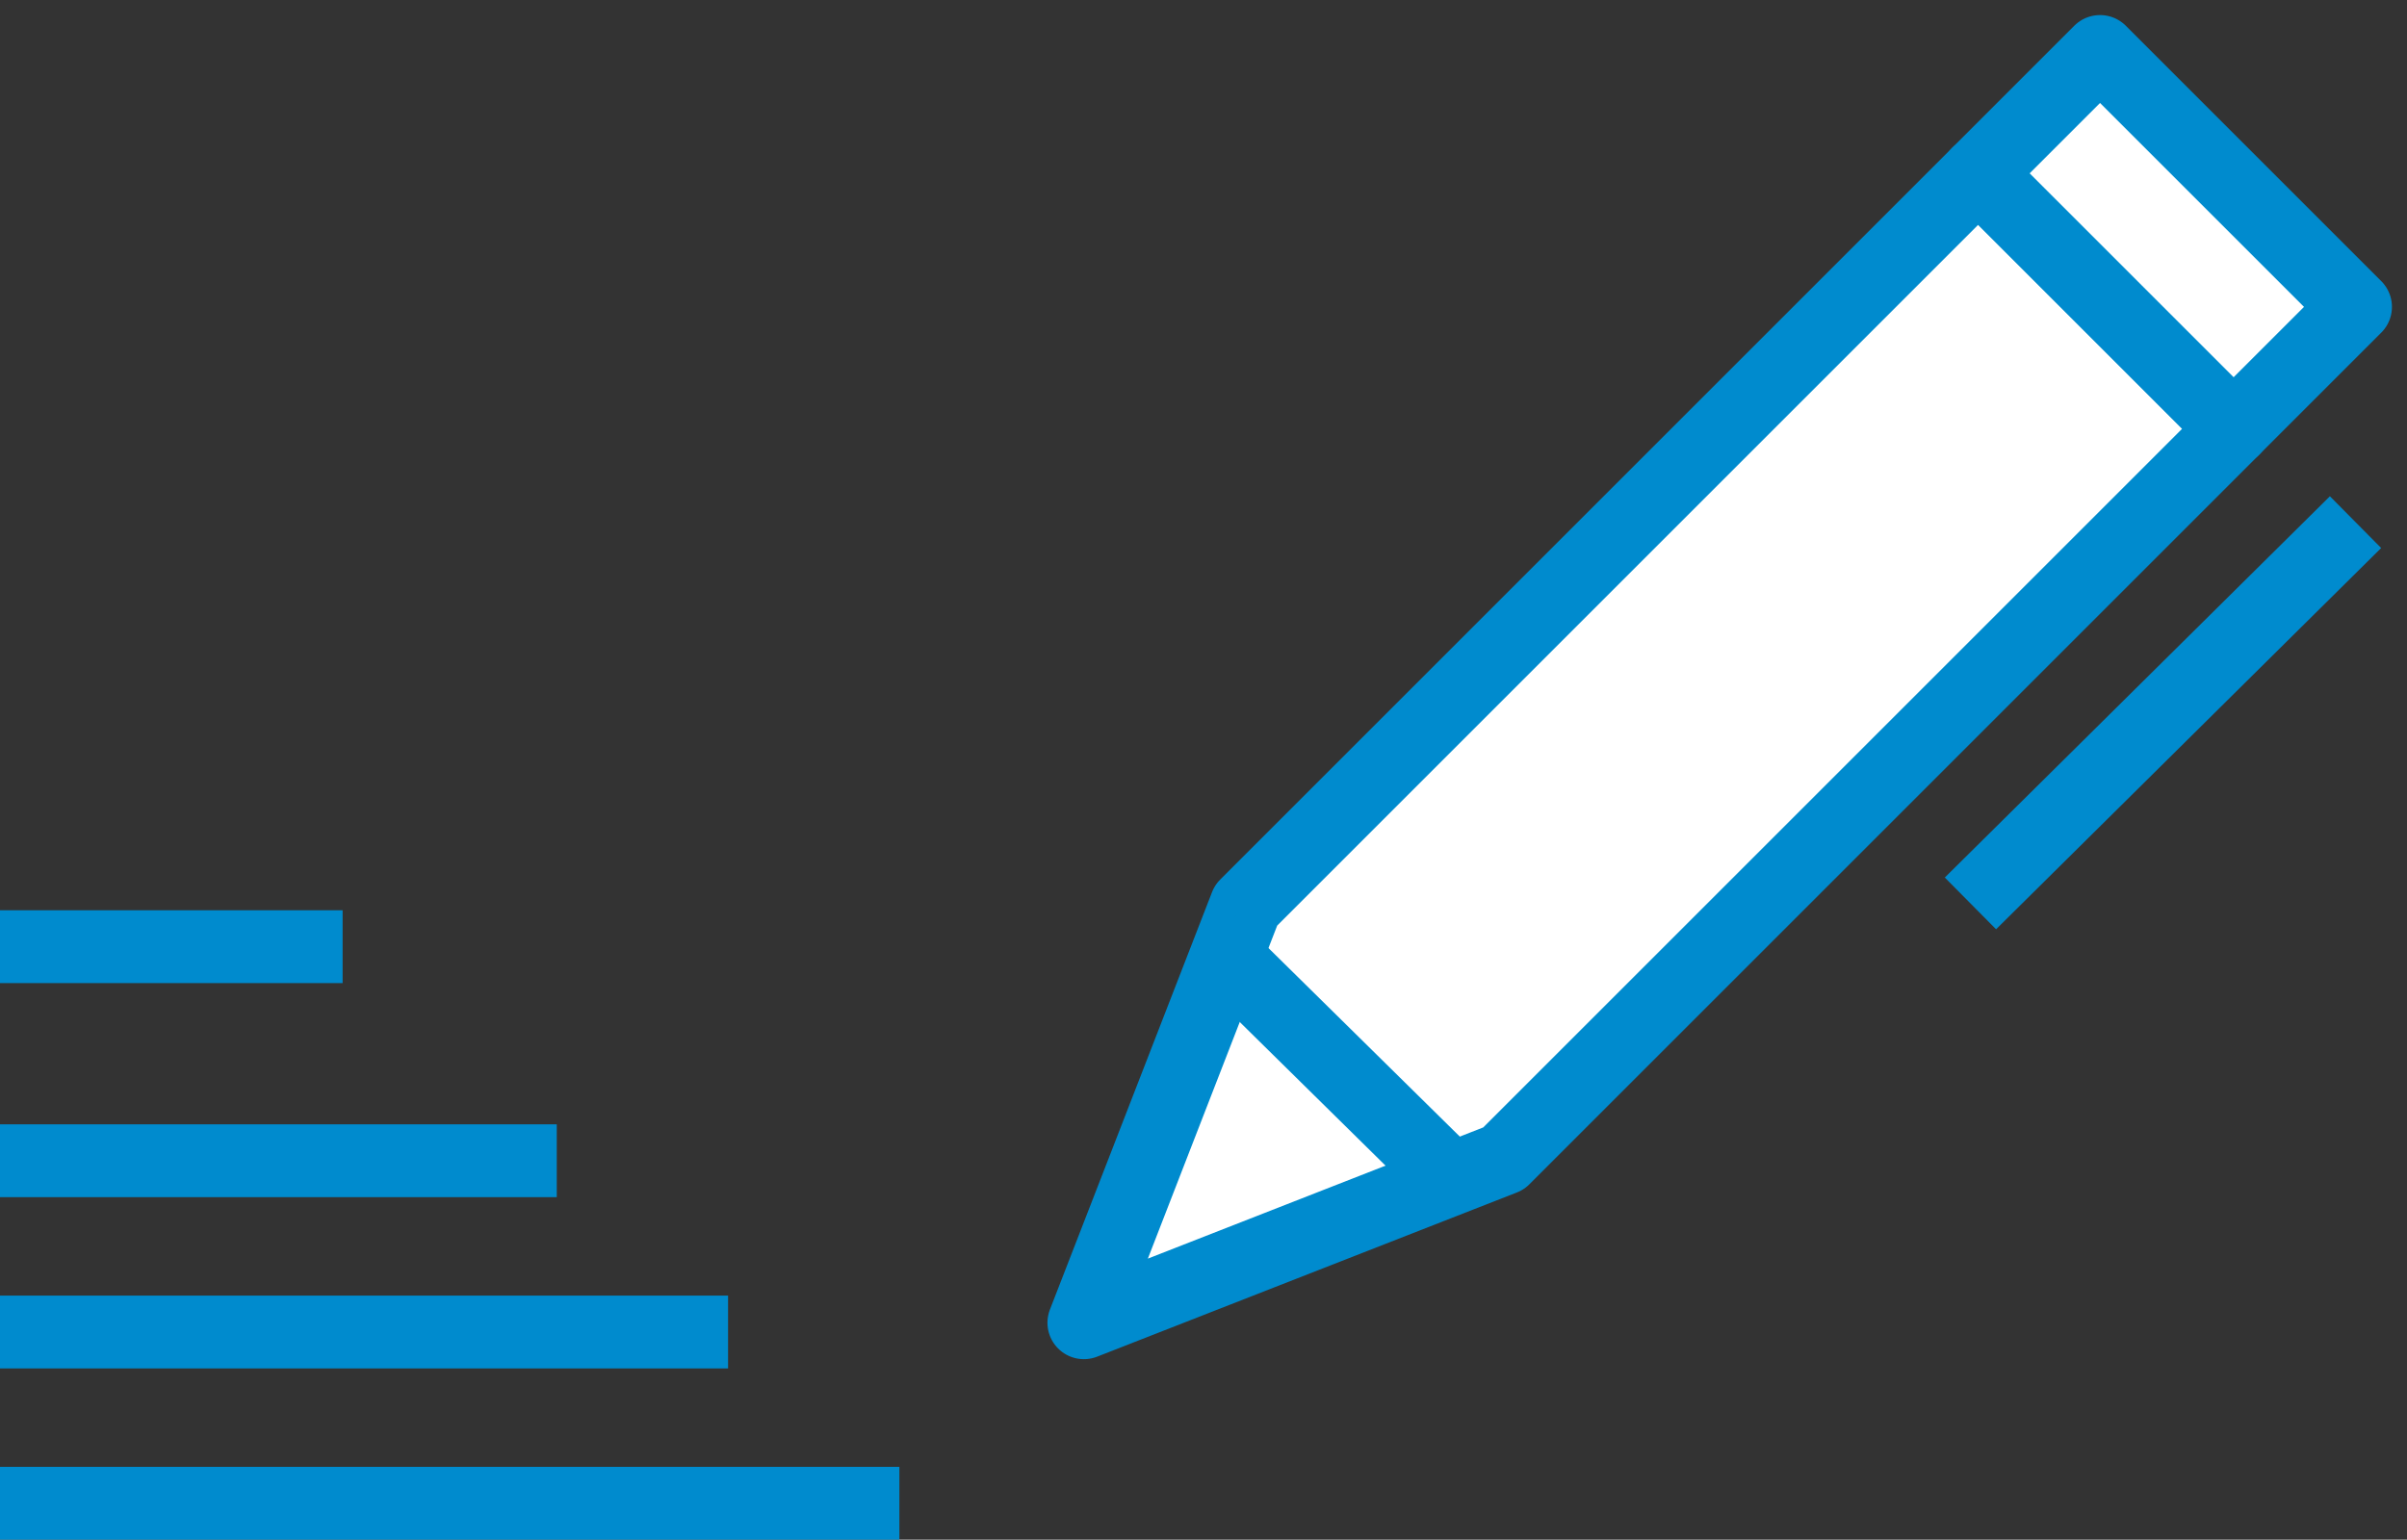
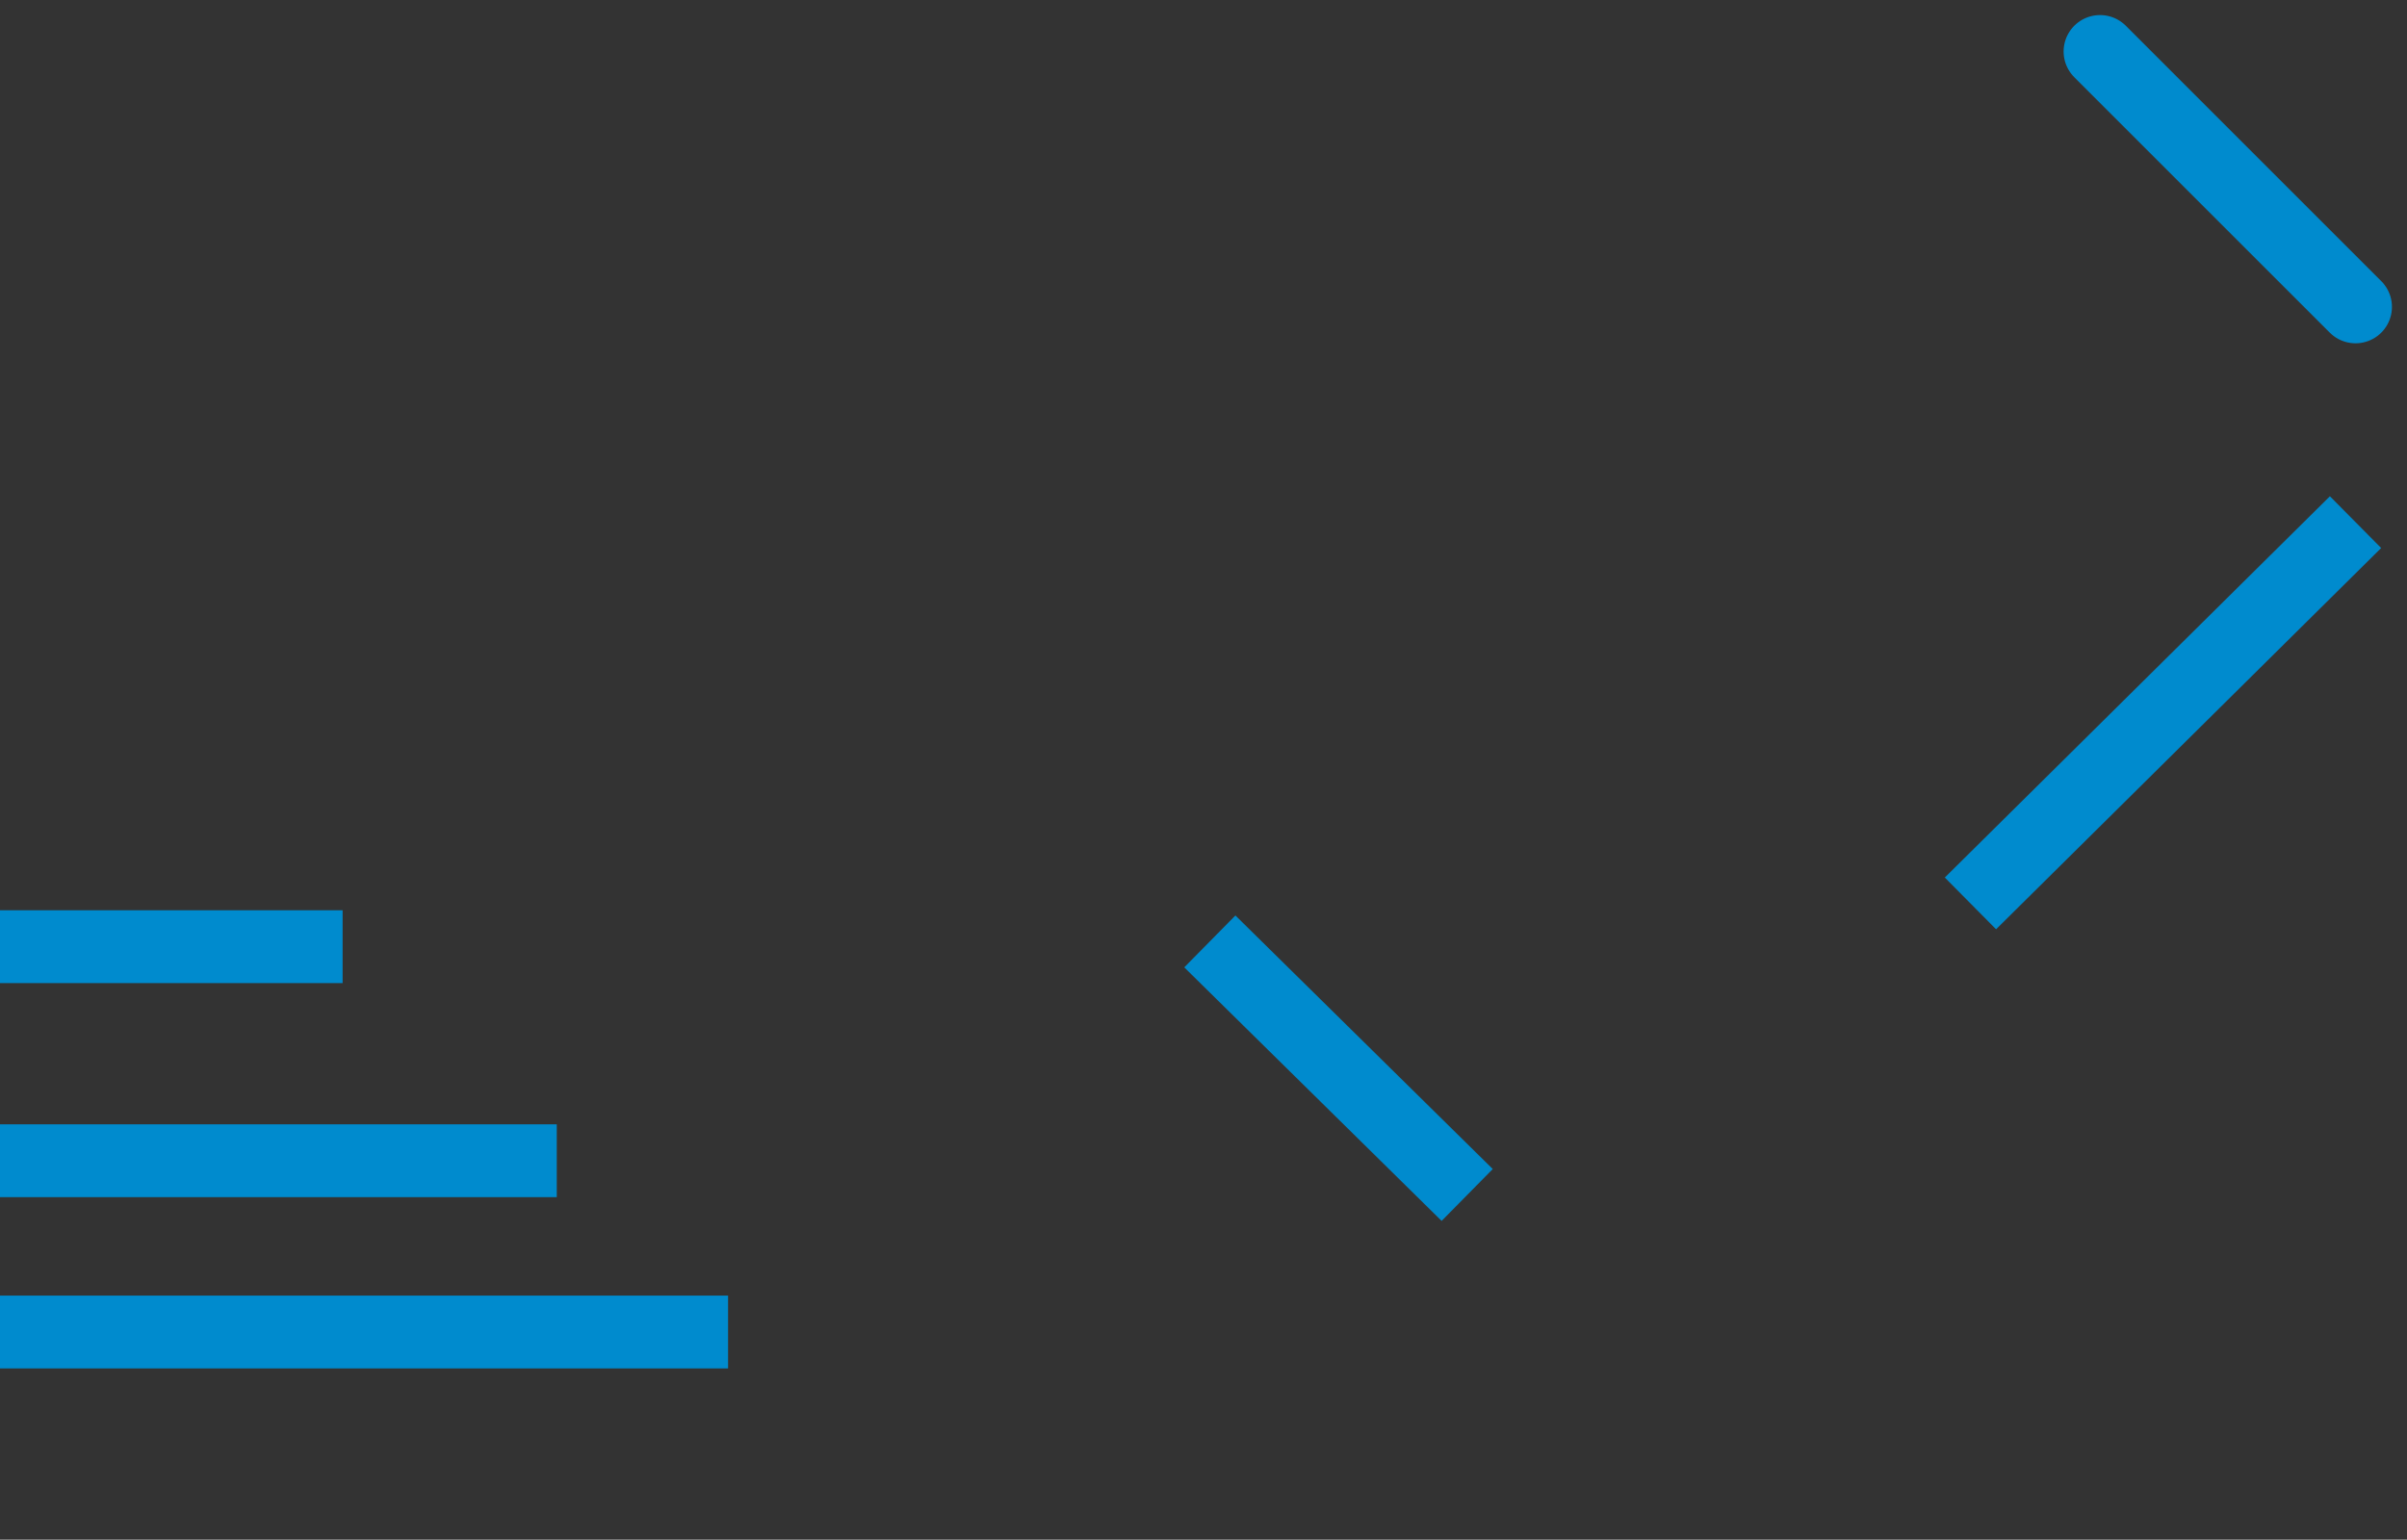
<svg xmlns="http://www.w3.org/2000/svg" width="66.08" height="42.283" viewBox="0 0 66.08 42.283">
  <rect x="0" y="0" width="66.08" height="42.283" fill="#333333" stroke="none" />
  <g data-name="Group 2027">
    <path data-name="Line 3005" transform="translate(54.095 14.339)" style="fill:#fff;stroke:#008bce;stroke-linejoin:round;stroke-width:2px" d="M10.572 0 0 10.47" />
-     <path data-name="Path 823" d="m1043.867 260.892-7.014-7.014-20.1 20.1-4.451 11.465 11.523-4.509 8.016-8.016z" transform="translate(-982.546 -249.118)" style="fill:#fff;stroke:#008bce;stroke-linejoin:round;stroke-width:2px" />
-     <path data-name="Rectangle 3819" transform="rotate(45 27.12 70.3)" style="fill:#fff;stroke:#008bce;stroke-linejoin:round;stroke-width:2px" d="M0 0h9.919v4.732H0z" />
+     <path data-name="Rectangle 3819" transform="rotate(45 27.12 70.3)" style="fill:#fff;stroke:#008bce;stroke-linejoin:round;stroke-width:2px" d="M0 0h9.919H0z" />
    <path data-name="Line 3006" transform="translate(33.214 25.853)" style="fill:#fff;stroke:#008bce;stroke-linejoin:round;stroke-width:2px" d="M7.065 6.963 0 0" />
-     <path data-name="Line 3007" transform="translate(0 41.282)" style="fill:#fff;stroke:#008bce;stroke-linejoin:round;stroke-width:2px" d="M24.691 0H0" />
    <path data-name="Line 3008" transform="translate(0 36.579)" style="fill:#fff;stroke:#008bce;stroke-linejoin:round;stroke-width:2px" d="M19.988 0H0" />
    <path data-name="Line 3009" transform="translate(0 31.876)" style="fill:#fff;stroke:#008bce;stroke-linejoin:round;stroke-width:2px" d="M15.285 0H0" />
    <path data-name="Line 3010" transform="translate(0 25.998)" style="fill:#fff;stroke:#008bce;stroke-linejoin:round;stroke-width:2px" d="M9.406 0H0" />
  </g>
</svg>